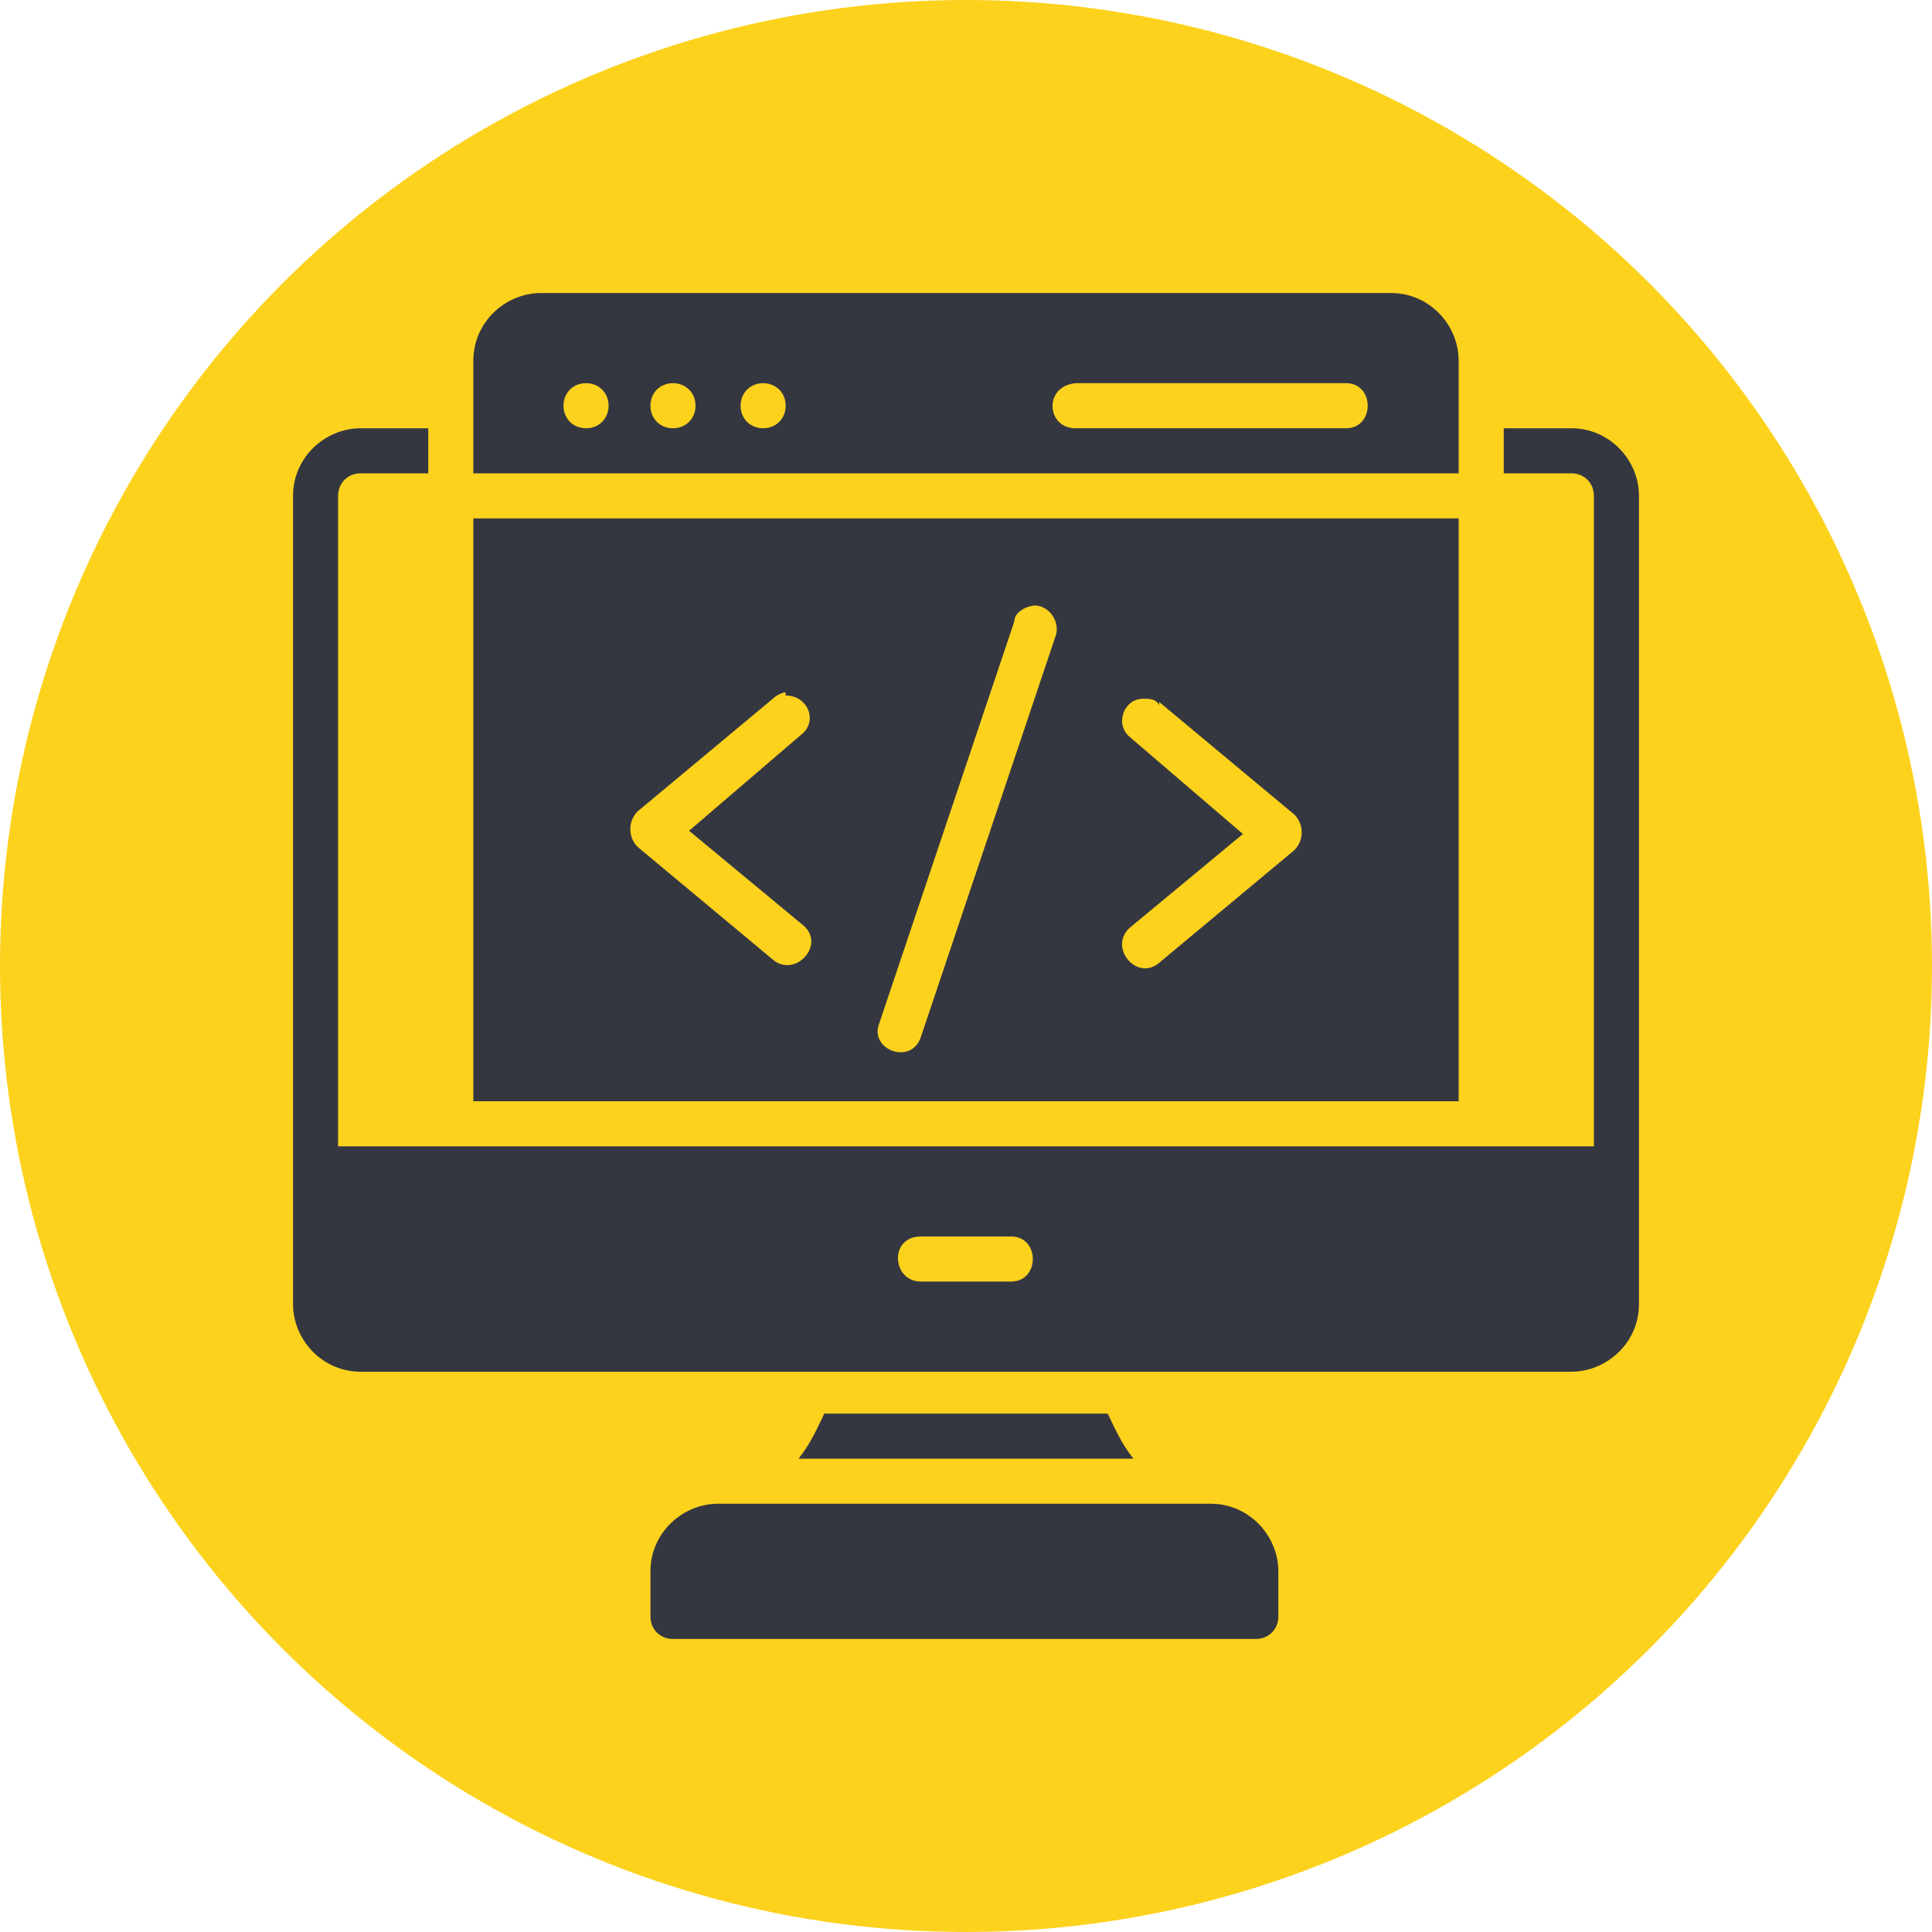
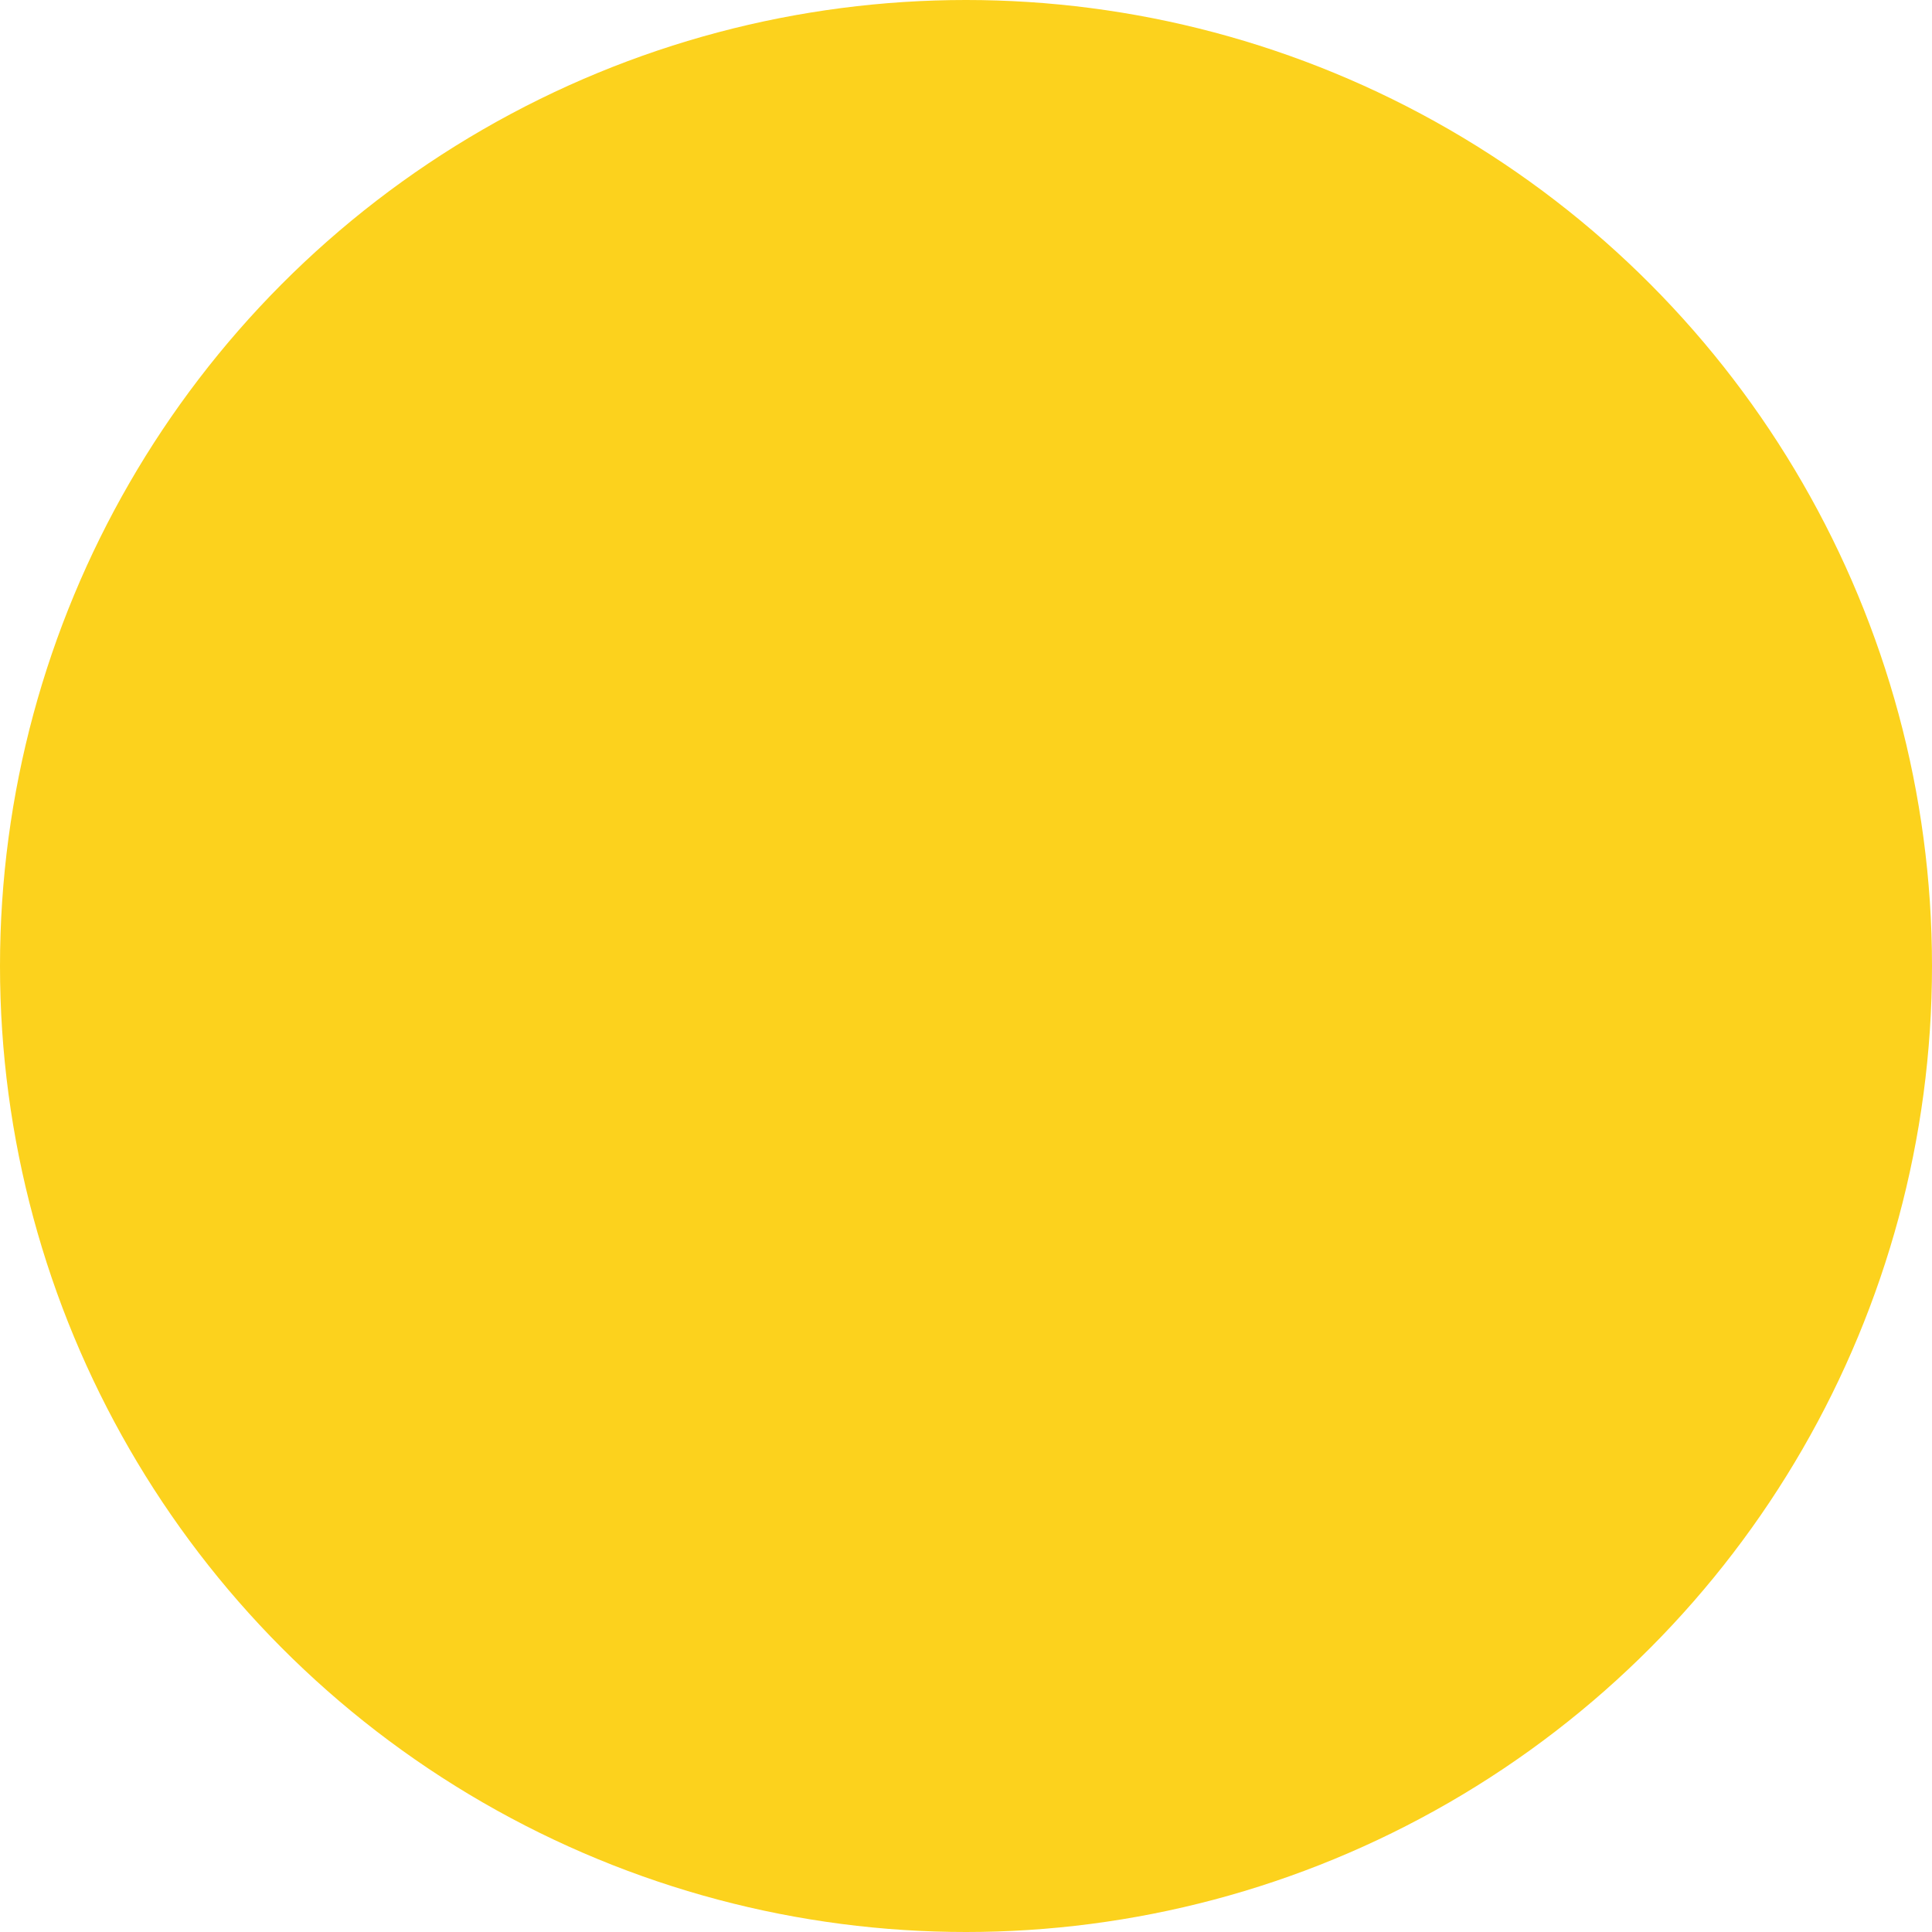
<svg xmlns="http://www.w3.org/2000/svg" version="1.1" viewBox="0 0 60 60">
  <defs>
    <style> .cls-1 { fill: #353740; } .cls-2 { fill: #fcd21d; } </style>
  </defs>
  <g>
    <g id="Layer_1">
      <circle class="cls-2" cx="30" cy="30" r="30" />
      <g id="layer1">
-         <path id="path21599-4" class="cls-1" d="M16.8,9.1c-1.1,0-2.1.9-2.1,2.1v3.5h30.6v-3.5c0-1.1-.9-2.1-2.1-2.1h-26.5ZM18.2,11.9c.4,0,.7.3.7.7,0,.4-.3.7-.7.7-.4,0-.7-.3-.7-.7,0-.4.3-.7.7-.7ZM20.9,11.9c.4,0,.7.3.7.7,0,.4-.3.7-.7.7-.4,0-.7-.3-.7-.7,0-.4.3-.7.7-.7h0ZM23.7,11.9c.4,0,.7.3.7.7,0,.4-.3.7-.7.7-.4,0-.7-.3-.7-.7,0-.4.3-.7.7-.7h0ZM33.4,11.9h8.4c.9,0,.9,1.4,0,1.4h-8.4c-.9,0-1-1.3,0-1.4h0ZM11.2,13.3c-1.1,0-2.1.9-2.1,2.1v25.1c0,1.1.9,2.1,2.1,2.1h37.6c1.1,0,2.1-.9,2.1-2.1V15.4c0-1.1-.9-2.1-2.1-2.1h-2.1v1.4h2.1c.4,0,.7.3.7.7v20.2H10.5V15.4c0-.4.3-.7.7-.7h2.1v-1.4h-2.1ZM14.7,16.1v18.1h30.6v-18.1H14.7ZM32.1,18.8c.5,0,.8.5.7.9l-4.2,12.5c-.3.9-1.6.4-1.3-.4l4.2-12.5c0-.3.4-.5.7-.5ZM36,21.8l4.2,3.5c.3.3.3.8,0,1.1l-4.2,3.5c-.7.6-1.6-.5-.9-1.1l3.5-2.9-3.5-3c-.5-.4-.2-1.2.4-1.2.2,0,.4,0,.5.2h0ZM24.4,21.6c.7,0,1,.8.5,1.2l-3.5,3,3.5,2.9c.8.6-.2,1.7-.9,1.1l-4.2-3.5c-.3-.3-.3-.8,0-1.1l4.2-3.5c.1-.1.3-.2.4-.2h0ZM31.4,38.4c.9,0,.9,1.4,0,1.4h-2.8c-.9,0-1-1.4,0-1.4h2.8ZM25.6,43.9c-.2.4-.4.9-.8,1.4h10.4c-.4-.5-.6-1-.8-1.4h-8.8ZM22.3,46.7c-1.1,0-2.1.9-2.1,2.1v1.4c0,.4.3.7.7.7h18.1c.4,0,.7-.3.7-.7v-1.4c0-1.1-.9-2.1-2.1-2.1h-15.3Z" vector-effect="none" />
-       </g>
+         </g>
    </g>
  </g>
</svg>